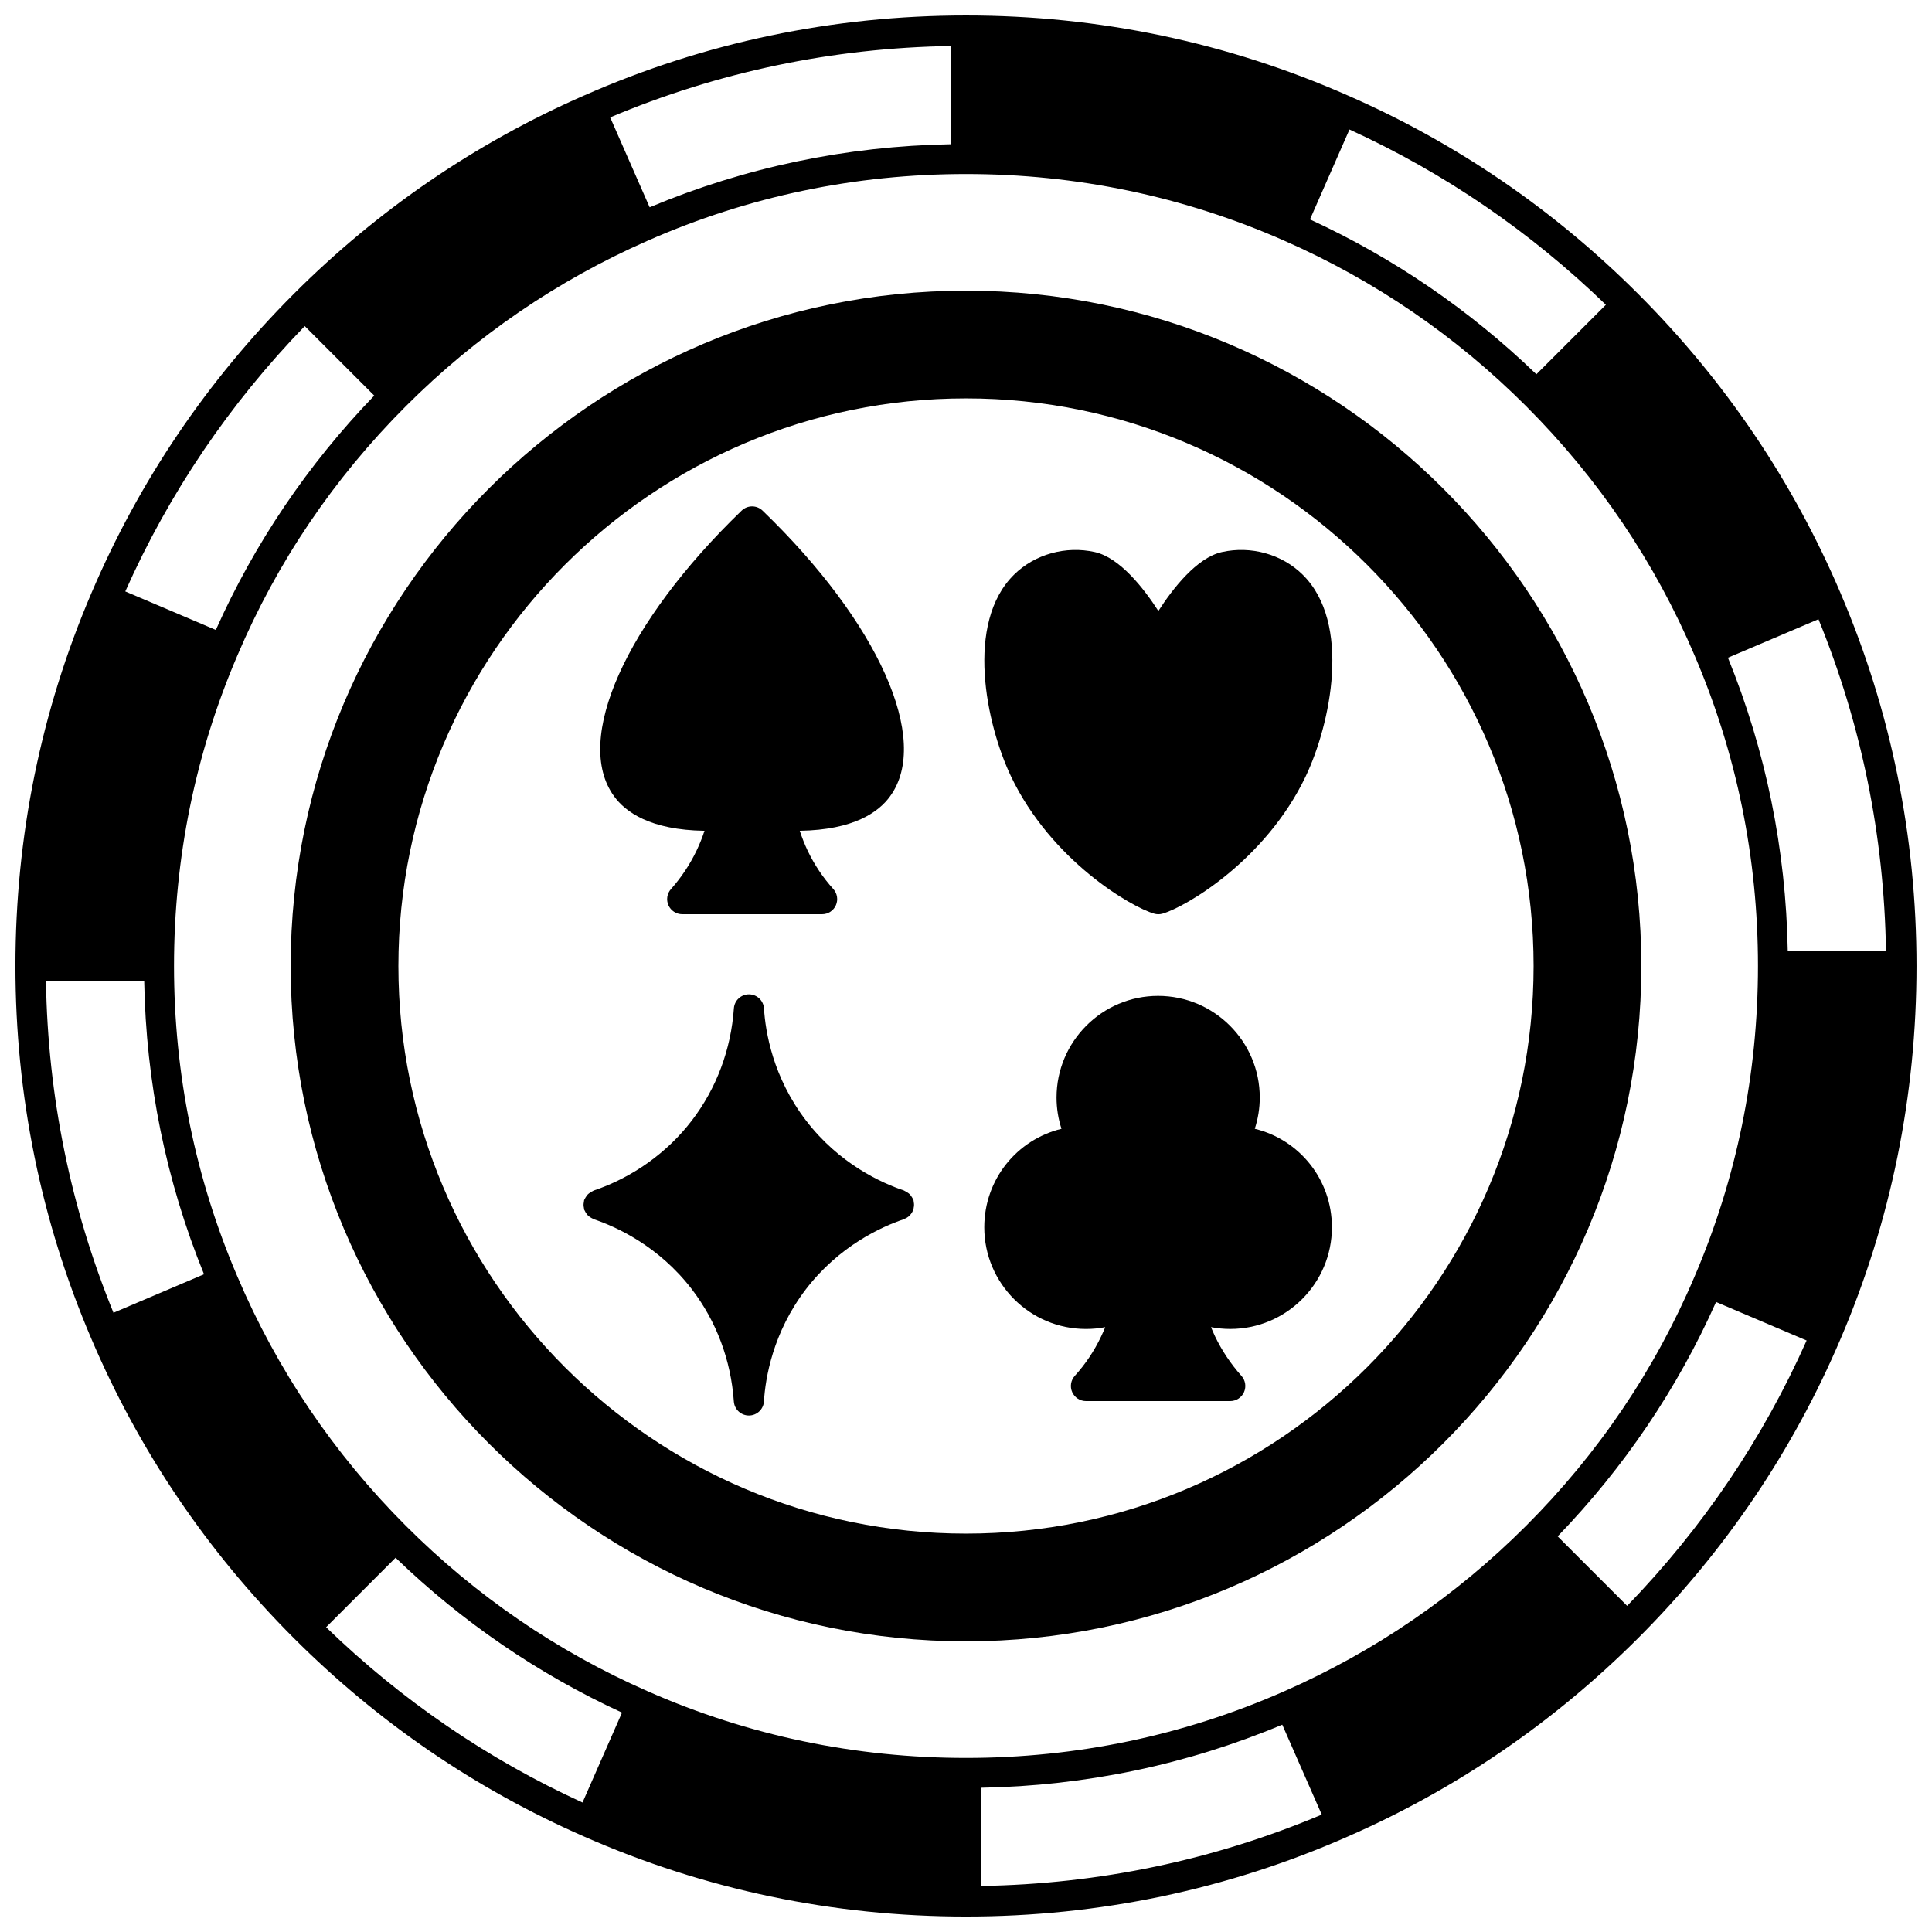
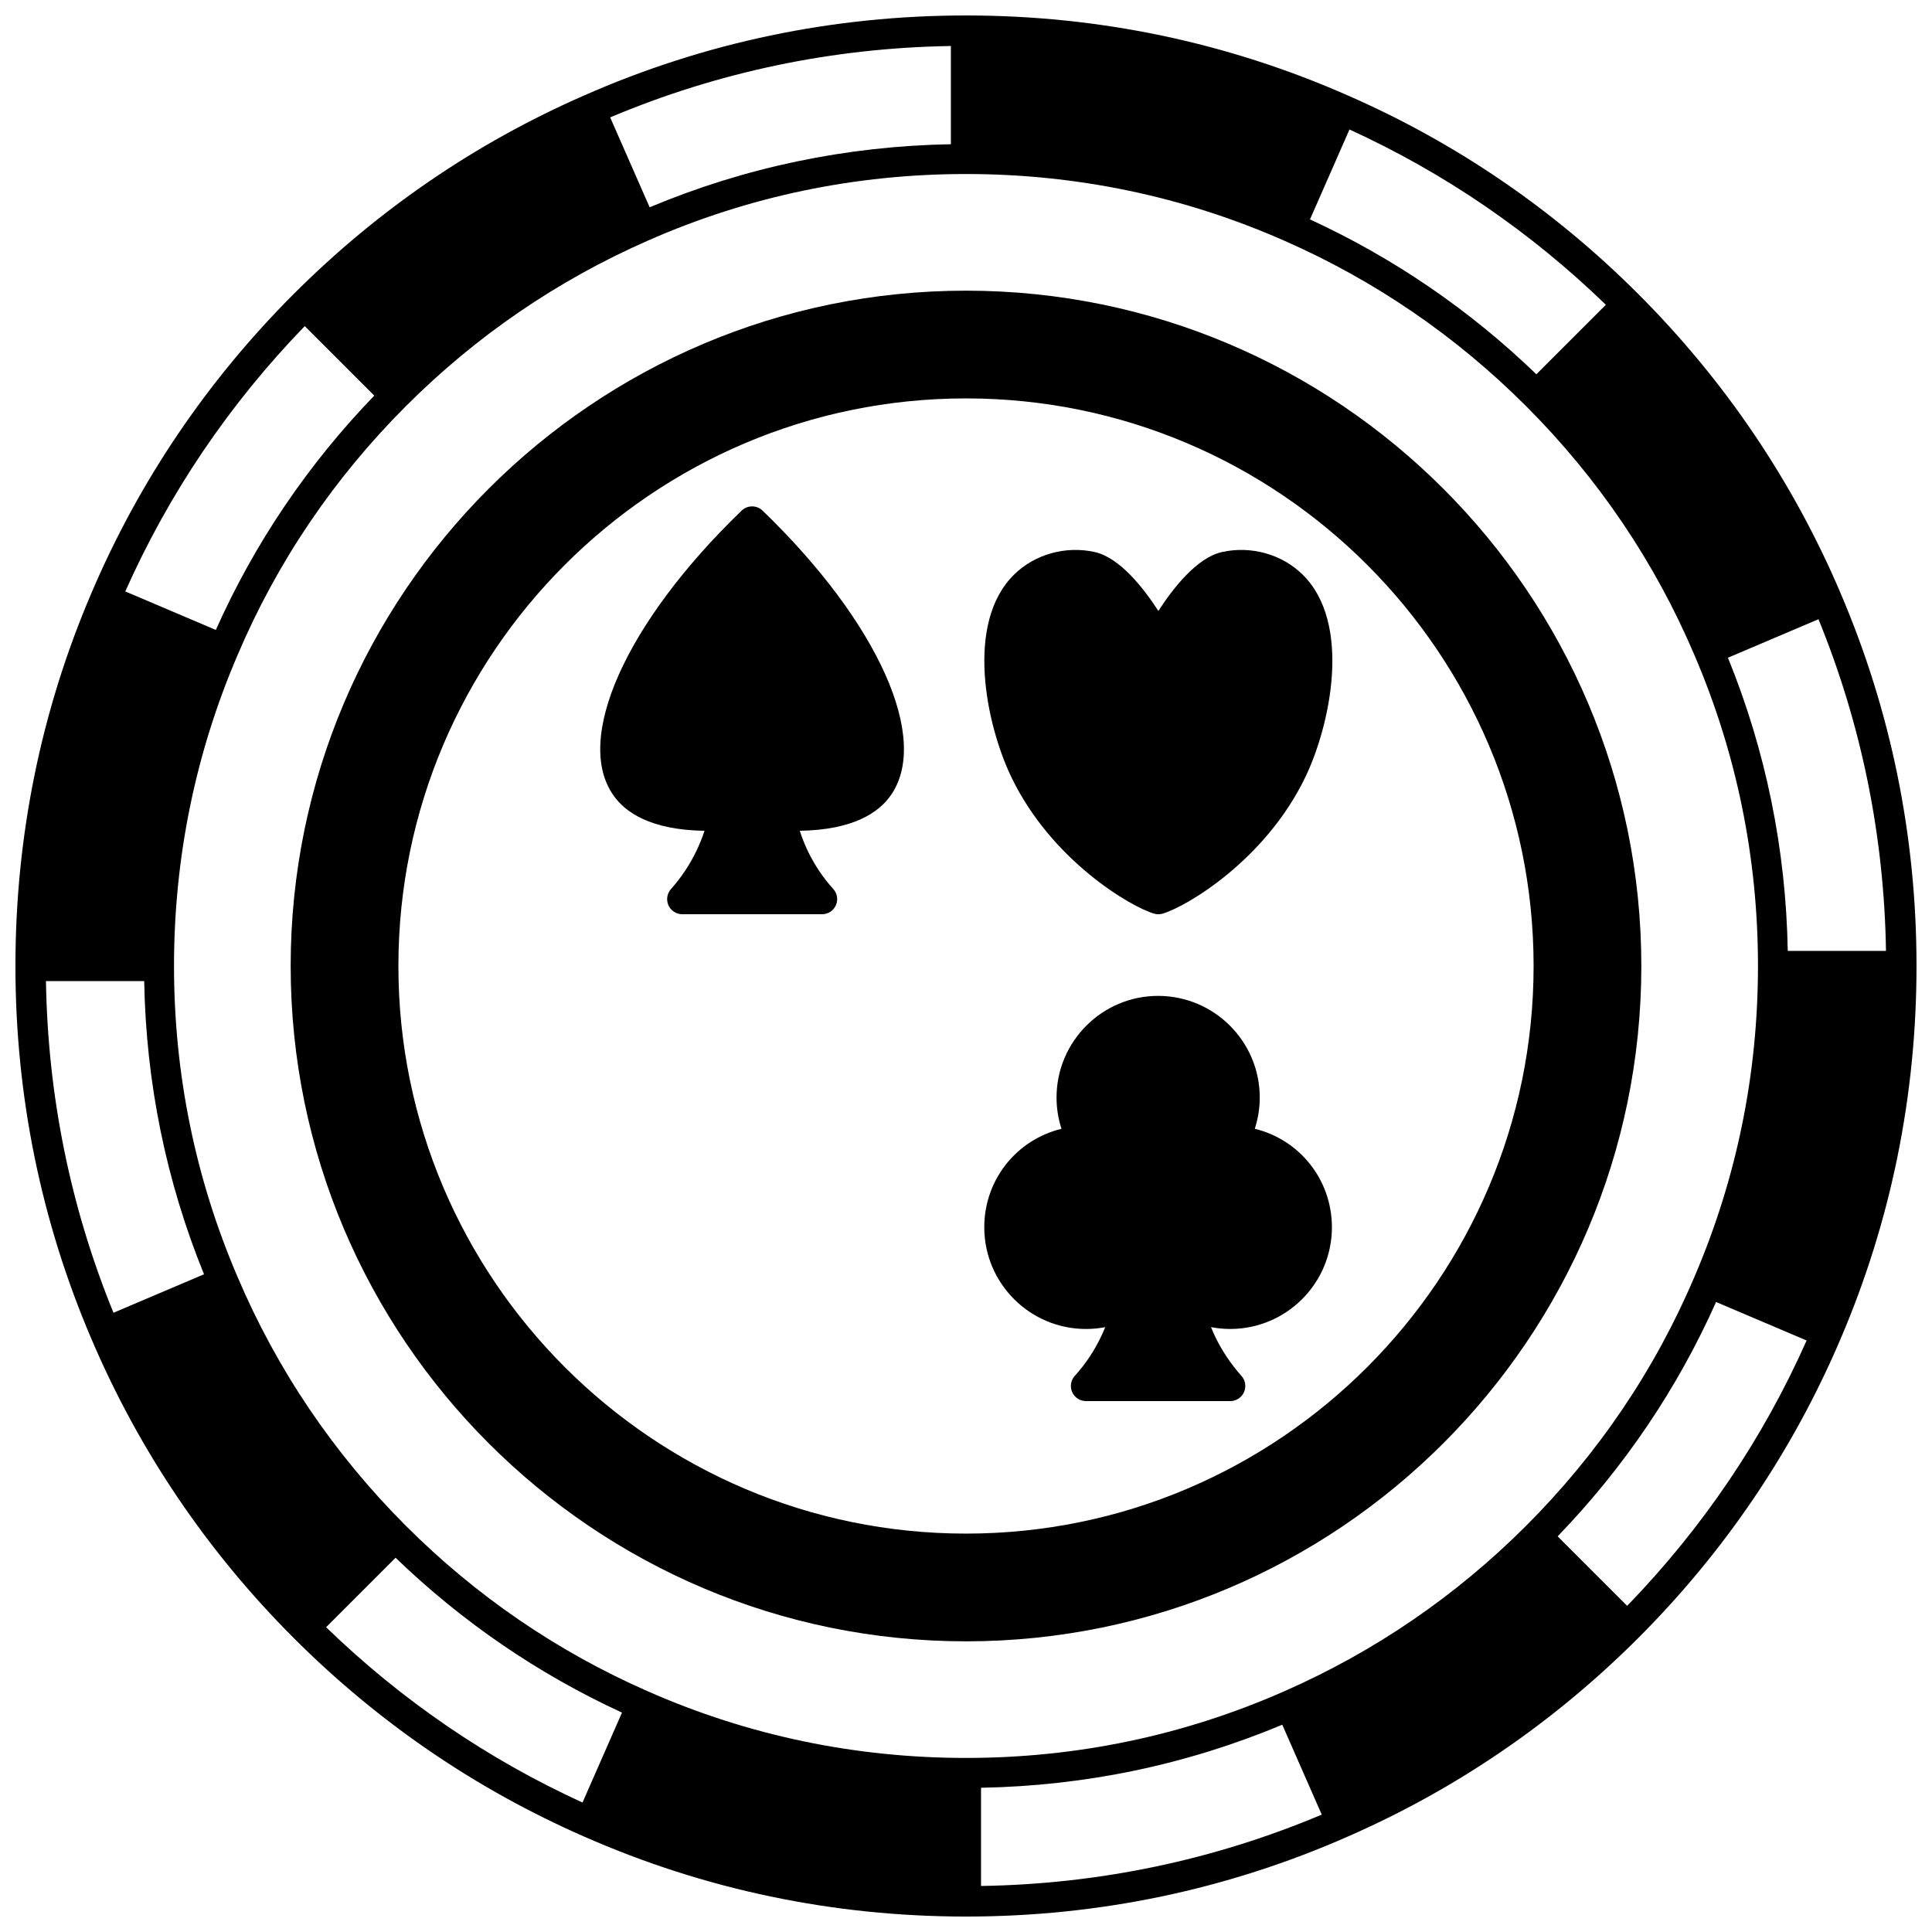
<svg xmlns="http://www.w3.org/2000/svg" width="800px" height="800px" version="1.1" viewBox="144 144 512 512">
  <defs>
    <clipPath id="a">
      <path d="m148.09 148.09h503.81v503.81h-503.81z" />
    </clipPath>
  </defs>
  <g clip-path="url(#a)">
    <path d="m631.79 301.23c-12.641-29.68-30.695-56.379-53.672-79.352-22.324-22.324-48.207-40.016-76.906-52.57h-0.004c-31.914-14.074-65.965-21.211-101.21-21.211s-69.297 7.137-101.21 21.207h-0.008c-0.004 0-0.004 0.004-0.008 0.004-28.699 12.559-54.578 30.246-76.902 52.566-22.973 22.98-41.031 49.676-53.668 79.352-13.348 31.211-20.113 64.445-20.113 98.777s6.766 67.562 20.113 98.766c12.641 29.684 30.695 56.387 53.672 79.355 22.328 22.328 48.203 40.016 76.898 52.57 0.004 0 0.004 0.004 0.008 0.008 0.004 0 0.008 0 0.012 0.004 31.926 14.062 65.973 21.199 101.2 21.199 35.234 0 69.285-7.137 101.2-21.203 0.004-0.004 0.012 0 0.016-0.004 0.004-0.004 0.008-0.008 0.016-0.012 28.699-12.559 54.57-30.246 76.895-52.566 22.977-22.969 41.031-49.668 53.672-79.348 13.34-31.207 20.105-64.441 20.105-98.77 0-34.332-6.766-67.566-20.113-98.773zm-401.37 274 18.414-18.414c17.656 17.039 37.809 30.816 60 41.043l-10.465 23.832c-25.129-11.492-47.949-27.094-67.949-46.461zm339.15-350.46-18.414 18.418c-17.656-17.035-37.805-30.82-59.996-41.043l10.465-23.828c25.125 11.484 47.945 27.086 67.945 46.453zm-21.18 323.62c-18.547 18.547-40.066 33.266-63.965 43.777-0.047 0.02-0.09 0.039-0.133 0.059-26.578 11.707-54.941 17.645-84.301 17.645-29.348 0-57.707-5.934-84.281-17.641-0.055-0.023-0.109-0.051-0.168-0.074-23.891-10.504-45.406-25.227-63.949-43.766-19.172-19.176-34.207-41.418-44.691-66.113 0-0.004 0-0.004-0.004-0.008-11.133-26-16.785-53.684-16.785-82.273s5.648-56.27 16.797-82.289c10.477-24.691 25.516-46.934 44.688-66.105 18.535-18.539 40.059-33.266 63.961-43.777 0.051-0.02 0.098-0.043 0.145-0.066 26.574-11.711 54.93-17.645 84.293-17.645 29.348 0 57.699 5.934 84.27 17.633 0.062 0.031 0.125 0.059 0.191 0.09 23.891 10.504 45.402 25.227 63.938 43.762 19.172 19.172 34.211 41.418 44.695 66.121 11.141 26.004 16.789 53.684 16.789 82.273 0 28.594-5.648 56.273-16.797 82.285-10.48 24.691-25.516 46.934-44.691 66.113zm69.383-152.39c-0.48-26.914-5.809-53.012-15.852-77.699l23.992-10.203c11.395 27.906 17.406 57.434 17.891 87.902zm-221.78-213.78c-27.711 0.492-54.523 6.106-79.832 16.711l-10.461-23.824c28.613-12.066 58.941-18.418 90.293-18.918zm-171.23 48.203 18.418 18.418c-17.633 18.281-31.734 39.137-41.984 62.098l-23.996-10.203c11.602-26.062 27.578-49.68 47.562-70.312zm-42.551 173.57c0.48 26.918 5.805 53.016 15.852 77.699l-23.992 10.203c-11.398-27.902-17.406-57.434-17.891-87.902zm221.77 213.78c27.707-0.496 54.52-6.109 79.832-16.711l10.461 23.828c-28.617 12.059-58.949 18.414-90.293 18.914zm171.23-48.207-18.418-18.418c17.637-18.285 31.734-39.141 41.984-62.105l23.996 10.203c-11.602 26.078-27.578 49.691-47.562 70.32z" />
  </g>
  <path d="m400 221.03c-98.688 0-178.97 80.285-178.97 178.97 0 98.684 80.285 178.97 178.97 178.97 98.684 0 178.97-80.289 178.97-178.97 0-98.688-80.289-178.97-178.97-178.97zm0 329.39c-82.945 0-150.42-67.477-150.42-150.42s67.477-150.42 150.42-150.42c82.941-0.004 150.42 67.477 150.42 150.42 0 82.941-67.48 150.42-150.42 150.42z" />
  <path d="m330.7 364.17c-0.582 1.801-1.297 3.559-2.113 5.269-1.766 3.688-4.051 7.117-6.781 10.188-1.043 1.176-1.301 2.859-0.656 4.293s2.074 2.359 3.648 2.359h37.066c1.582 0 3.016-0.934 3.656-2.379 0.641-1.445 0.371-3.129-0.691-4.305-2.711-2.992-5-6.41-6.785-10.137-0.809-1.719-1.508-3.469-2.098-5.293 14.34-0.215 20.934-4.965 23.949-9.16 10.852-14.902-3.051-46.027-33.805-75.684-1.547-1.496-4.008-1.496-5.555 0-30.754 29.656-44.656 60.781-33.82 75.664 3.023 4.215 9.613 8.977 23.984 9.184z" />
  <path d="m476.53 443.14c0.871-2.68 1.32-5.473 1.32-8.277 0-14.859-12.086-26.945-26.945-26.945-14.84 0-26.91 12.086-26.91 26.945 0 2.828 0.445 5.621 1.309 8.281-11.84 2.875-20.461 13.426-20.461 26.105 0 14.859 12.086 26.945 26.949 26.945 1.738 0 3.438-0.16 5.106-0.477-0.336 0.828-0.699 1.645-1.082 2.445-1.809 3.824-4.156 7.34-6.984 10.457-1.062 1.172-1.332 2.859-0.691 4.305 0.641 1.445 2.074 2.379 3.656 2.379h38.227c1.574 0 3.004-0.922 3.648-2.363s0.387-3.117-0.66-4.293c-2.844-3.191-5.207-6.731-7.004-10.473-0.398-0.848-0.754-1.676-1.078-2.469 1.672 0.32 3.383 0.484 5.094 0.484 14.863 0 26.949-12.086 26.949-26.945-0.012-12.676-8.621-23.23-20.441-26.105z" />
-   <path d="m386.14 462.49c-0.031-0.156-0.008-0.312-0.059-0.469-0.031-0.09-0.102-0.148-0.137-0.234-0.105-0.258-0.25-0.48-0.406-0.707-0.141-0.207-0.273-0.406-0.445-0.582-0.176-0.176-0.383-0.312-0.59-0.457-0.227-0.152-0.445-0.297-0.695-0.398-0.09-0.035-0.148-0.109-0.238-0.141-5.918-1.988-17.164-7.047-25.969-18.559-8.801-11.488-10.75-23.527-11.137-29.68-0.129-2.102-1.867-3.746-3.973-3.75h-0.016c-2.094 0-3.844 1.625-3.988 3.719-0.77 10.926-4.621 21.203-11.145 29.723-6.516 8.516-15.754 15.105-26.012 18.555-0.098 0.031-0.156 0.105-0.246 0.145-0.242 0.102-0.453 0.238-0.672 0.387-0.219 0.148-0.434 0.285-0.617 0.469-0.168 0.168-0.297 0.367-0.438 0.566-0.16 0.23-0.309 0.461-0.414 0.719-0.035 0.082-0.105 0.145-0.137 0.23-0.051 0.156-0.027 0.312-0.059 0.469-0.055 0.27-0.102 0.527-0.102 0.805 0 0.281 0.043 0.535 0.102 0.805 0.031 0.156 0.008 0.312 0.059 0.469 0.031 0.09 0.102 0.148 0.137 0.234 0.109 0.262 0.258 0.484 0.41 0.715 0.141 0.203 0.27 0.402 0.441 0.574 0.18 0.18 0.387 0.316 0.602 0.461 0.223 0.152 0.441 0.297 0.688 0.395 0.09 0.035 0.148 0.109 0.238 0.141 5.922 1.988 17.18 7.051 26.012 18.555 6.516 8.508 10.371 18.801 11.145 29.758 0.145 2.09 1.891 3.719 3.988 3.719h0.016c2.106-0.008 3.848-1.648 3.973-3.75 0.383-6.168 2.34-18.242 11.133-29.727 8.844-11.52 20.074-16.57 25.973-18.555 0.051-0.02 0.09-0.059 0.141-0.078 0.391-0.148 0.746-0.359 1.074-0.621 0.129-0.105 0.23-0.215 0.344-0.332 0.219-0.223 0.402-0.469 0.566-0.742 0.09-0.152 0.172-0.297 0.238-0.457 0.043-0.102 0.113-0.18 0.148-0.285 0.051-0.156 0.027-0.312 0.059-0.469 0.055-0.27 0.102-0.527 0.102-0.805 0.004-0.289-0.039-0.547-0.094-0.812z" />
  <path d="m467.81 290.3c-6.641 1.496-12.973 9.625-16.832 15.613-3.863-5.988-10.191-14.117-16.84-15.613-7.691-1.719-15.895 0.562-21.387 5.969-13.062 12.828-7.43 39.629-0.809 53.516 10.641 22.273 31.832 34.605 37.938 36.348 0.359 0.105 0.727 0.156 1.094 0.156 0.367 0 0.738-0.051 1.094-0.156 6.106-1.742 27.297-14.074 37.938-36.352 6.621-13.883 12.25-40.688-0.805-53.512-5.488-5.406-13.676-7.688-21.391-5.969z" />
</svg>